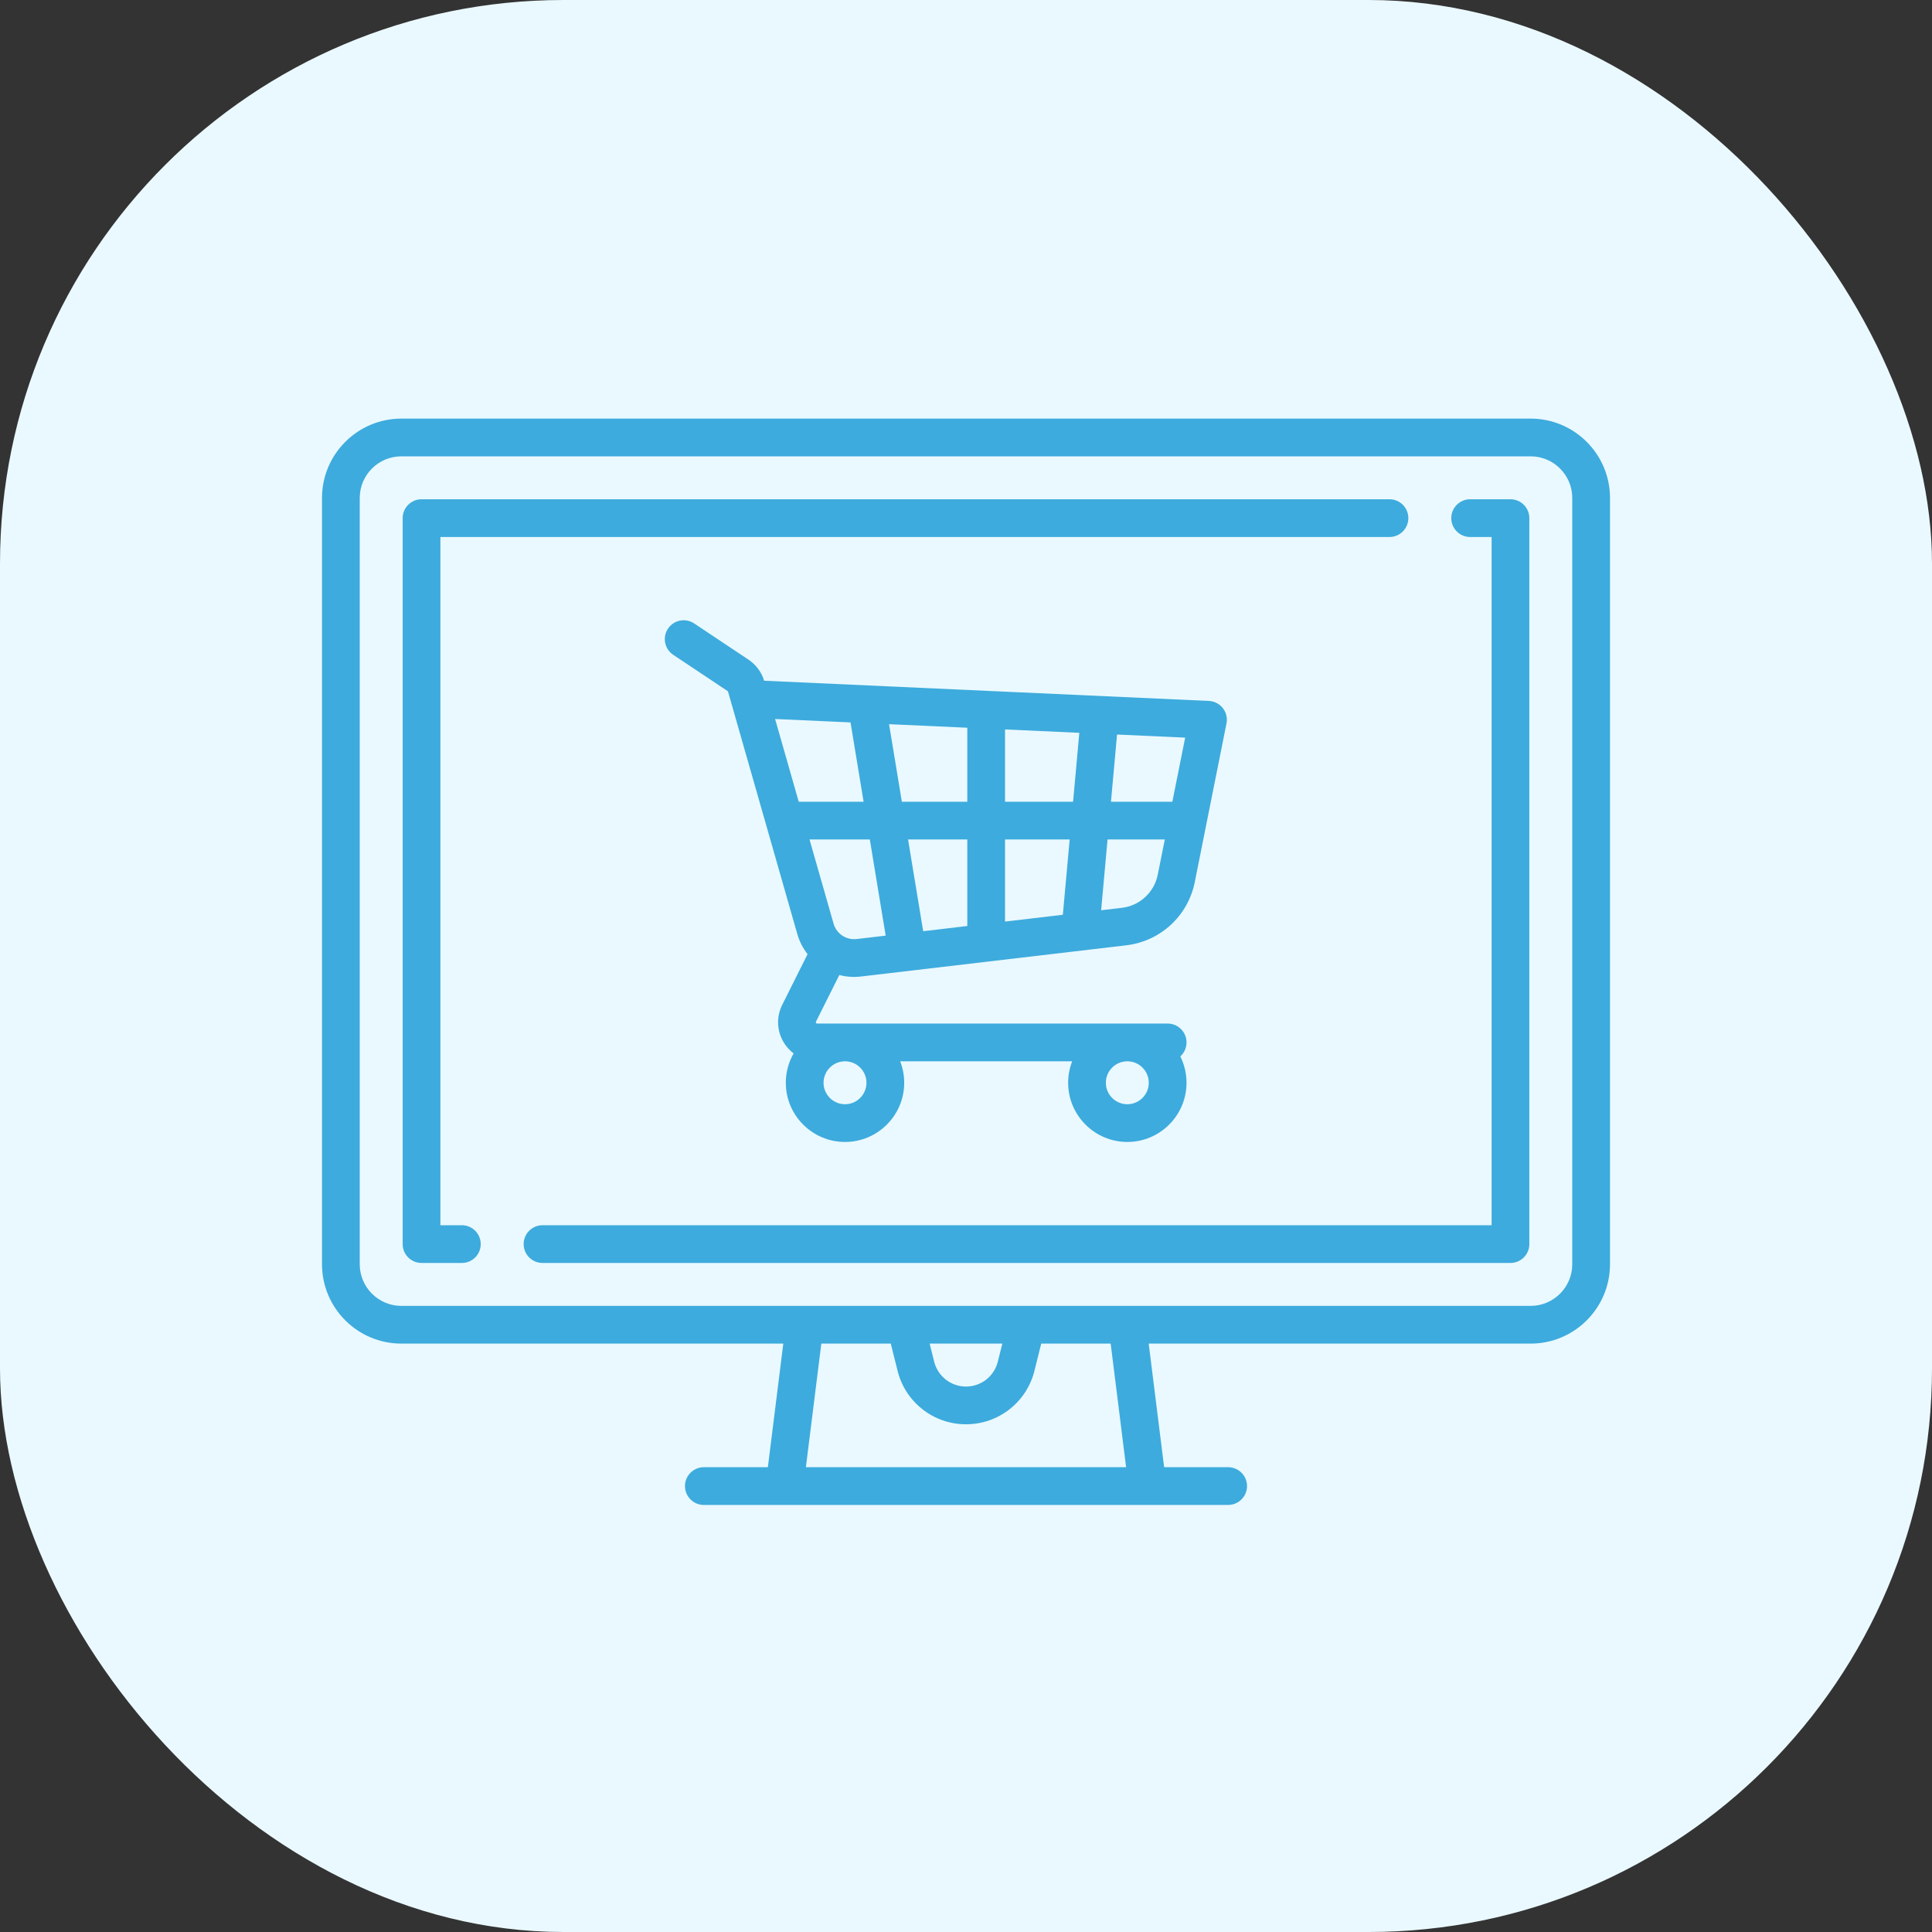
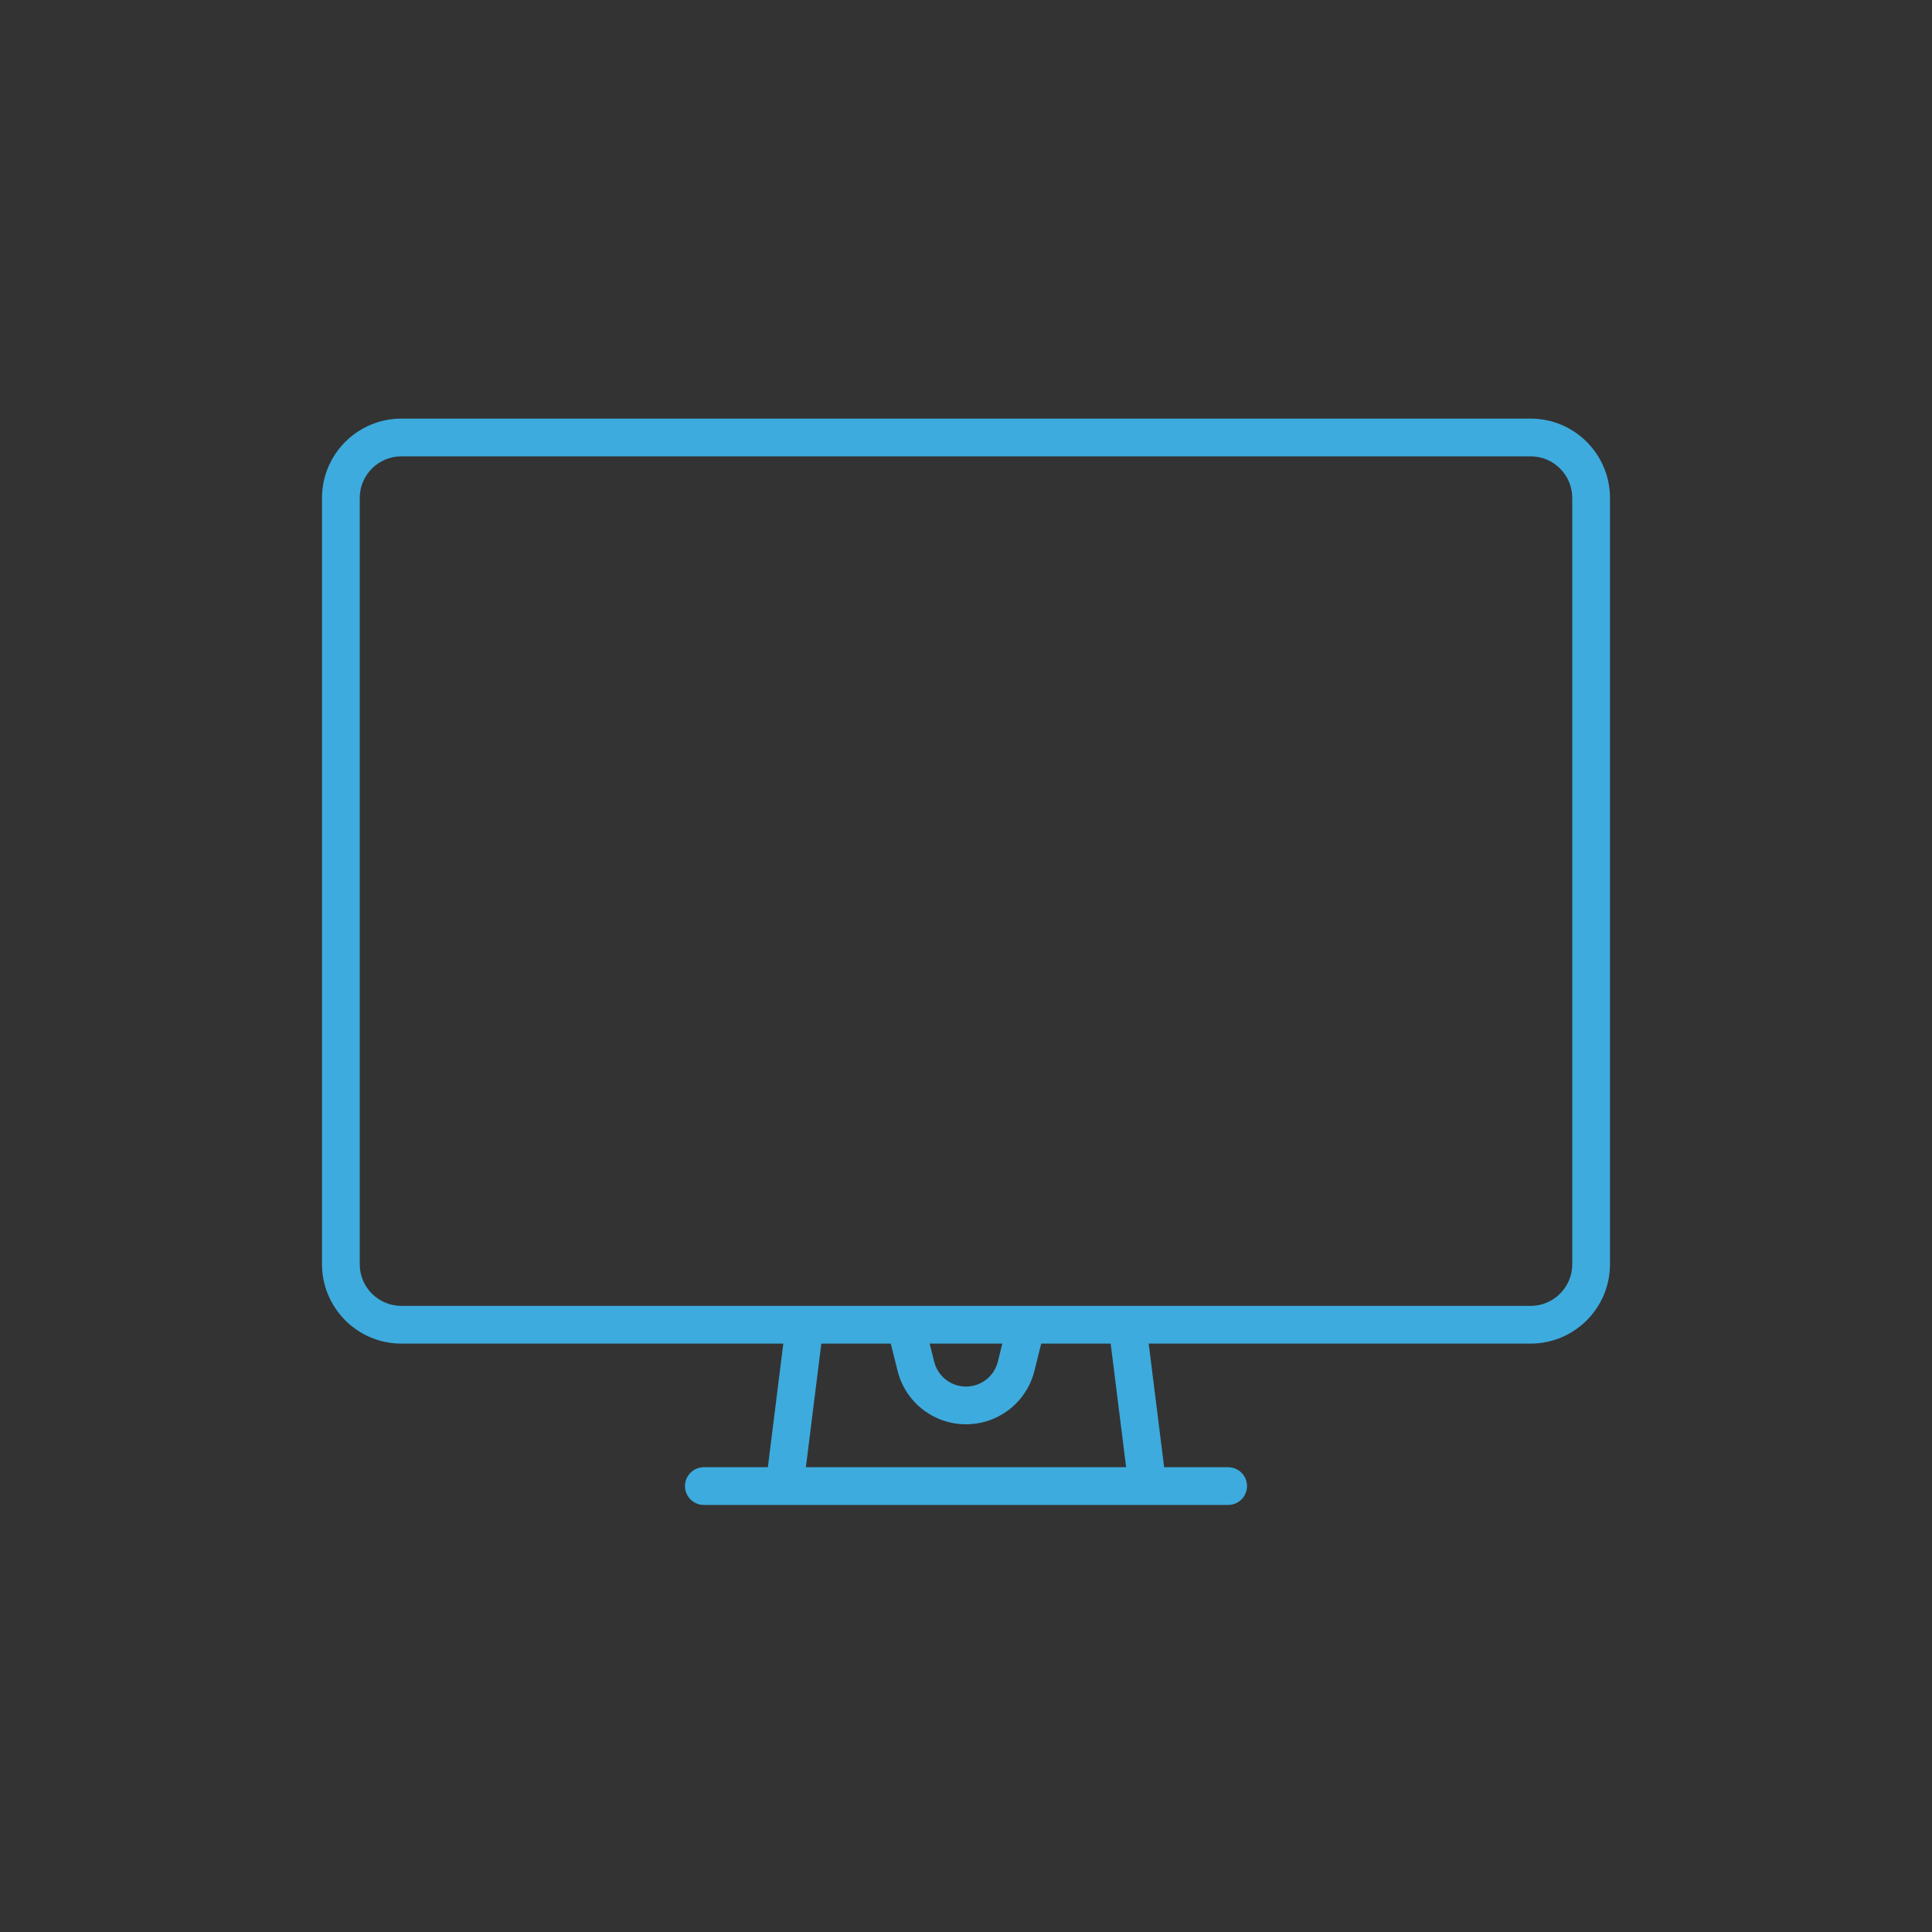
<svg xmlns="http://www.w3.org/2000/svg" width="120" height="120" viewBox="0 0 120 120" fill="none">
  <rect x="0" y="0" width="120" height="120" fill="#333333" stroke="none" />
-   <rect width="120" height="120" rx="35" fill="#EAF9FF" />
  <path d="M95.07 26H24.93C22.211 26 20 28.211 20 30.929V78.525C20 81.243 22.211 83.454 24.93 83.454H48.652L47.693 91.131H43.717C43.07 91.131 42.545 91.656 42.545 92.303C42.545 92.95 43.07 93.475 43.717 93.475H76.283C76.93 93.475 77.455 92.95 77.455 92.303C77.455 91.656 76.93 91.131 76.283 91.131H72.307L71.348 83.454H95.07C97.789 83.454 100 81.243 100 78.525V30.929C100 28.211 97.789 26 95.07 26ZM50.055 91.131L51.014 83.454H55.328L55.751 85.147C56.239 87.1 57.987 88.465 60 88.465C62.014 88.465 63.761 87.1 64.25 85.147L64.673 83.454H68.986L69.945 91.131H50.055ZM57.743 83.454H62.257L61.976 84.578C61.749 85.487 60.936 86.121 60 86.121C59.063 86.121 58.251 85.486 58.024 84.578L57.743 83.454ZM97.656 78.525C97.656 79.951 96.496 81.111 95.07 81.111H24.93C23.504 81.111 22.344 79.951 22.344 78.525V30.929C22.344 29.504 23.504 28.344 24.93 28.344H95.07C96.496 28.344 97.656 29.504 97.656 30.929V78.525V78.525Z" fill="#3DABDD" />
-   <path d="M86.303 31.01H26.182C25.535 31.01 25.01 31.535 25.01 32.182V77.273C25.01 77.92 25.535 78.445 26.182 78.445H28.687C29.334 78.445 29.859 77.92 29.859 77.273C29.859 76.626 29.334 76.101 28.687 76.101H27.354V33.354H86.303C86.95 33.354 87.475 32.829 87.475 32.182C87.475 31.535 86.95 31.01 86.303 31.01Z" fill="#3DABDD" />
-   <path d="M93.818 31.01H91.313C90.666 31.01 90.141 31.535 90.141 32.182C90.141 32.829 90.666 33.354 91.313 33.354H92.646V76.101H33.697C33.05 76.101 32.525 76.626 32.525 77.273C32.525 77.92 33.05 78.445 33.697 78.445H93.818C94.465 78.445 94.99 77.92 94.99 77.273V32.182C94.99 31.535 94.465 31.01 93.818 31.01Z" fill="#3DABDD" />
-   <path d="M75.953 43.985C75.743 43.716 75.425 43.552 75.084 43.536L47.528 42.284C47.507 42.283 47.486 42.282 47.464 42.283C47.301 41.747 46.956 41.283 46.489 40.972L43.115 38.722C42.577 38.363 41.849 38.508 41.49 39.047C41.131 39.586 41.276 40.313 41.815 40.672L45.189 42.921C45.205 42.932 45.217 42.948 45.222 42.967L49.521 58.011C49.655 58.48 49.875 58.901 50.159 59.265L48.586 62.41C48.207 63.167 48.247 64.049 48.692 64.769C48.853 65.03 49.058 65.253 49.293 65.431C48.985 65.968 48.808 66.59 48.808 67.252C48.808 69.28 50.458 70.929 52.485 70.929C54.513 70.929 56.162 69.279 56.162 67.252C56.162 66.782 56.072 66.333 55.911 65.919H66.595C66.433 66.333 66.344 66.782 66.344 67.252C66.344 69.28 67.993 70.929 70.02 70.929C72.048 70.929 73.697 69.279 73.697 67.252C73.697 66.664 73.558 66.108 73.311 65.615C73.548 65.4 73.697 65.092 73.697 64.747C73.697 64.1 73.173 63.575 72.525 63.575H50.754C50.737 63.575 50.709 63.575 50.685 63.537C50.662 63.499 50.674 63.474 50.682 63.459L52.131 60.561C52.425 60.637 52.733 60.678 53.047 60.678C53.192 60.678 53.338 60.669 53.485 60.652L69.952 58.715C72.079 58.465 73.79 56.886 74.21 54.786L76.179 44.937C76.246 44.602 76.164 44.254 75.953 43.985ZM70.02 65.919C70.755 65.919 71.353 66.517 71.353 67.252C71.353 67.988 70.755 68.586 70.02 68.586C69.285 68.586 68.687 67.988 68.687 67.252C68.687 66.517 69.285 65.919 70.02 65.919ZM52.485 65.919C53.22 65.919 53.818 66.517 53.818 67.252C53.818 67.988 53.22 68.586 52.485 68.586C51.75 68.586 51.152 67.988 51.152 67.252C51.152 66.517 51.75 65.919 52.485 65.919ZM49.611 49.798L48.143 44.658L52.828 44.871L53.64 49.798H49.611ZM53.212 58.325C52.558 58.401 51.954 57.998 51.774 57.367L50.281 52.142H54.026L55.011 58.113L53.212 58.325ZM60.081 57.516L57.341 57.839L56.402 52.142H60.081V57.516ZM60.081 49.798H56.016L55.221 44.98L60.081 45.201V49.798ZM66.015 56.818L62.425 57.241V52.142H66.439L66.015 56.818ZM66.651 49.798H62.425V45.307L67.038 45.517L66.651 49.798ZM71.911 54.327C71.691 55.428 70.793 56.256 69.678 56.387L68.394 56.538L68.792 52.142H72.348L71.911 54.327ZM72.817 49.798H69.004L69.382 45.623L73.613 45.816L72.817 49.798Z" fill="#3DABDD" />
</svg>